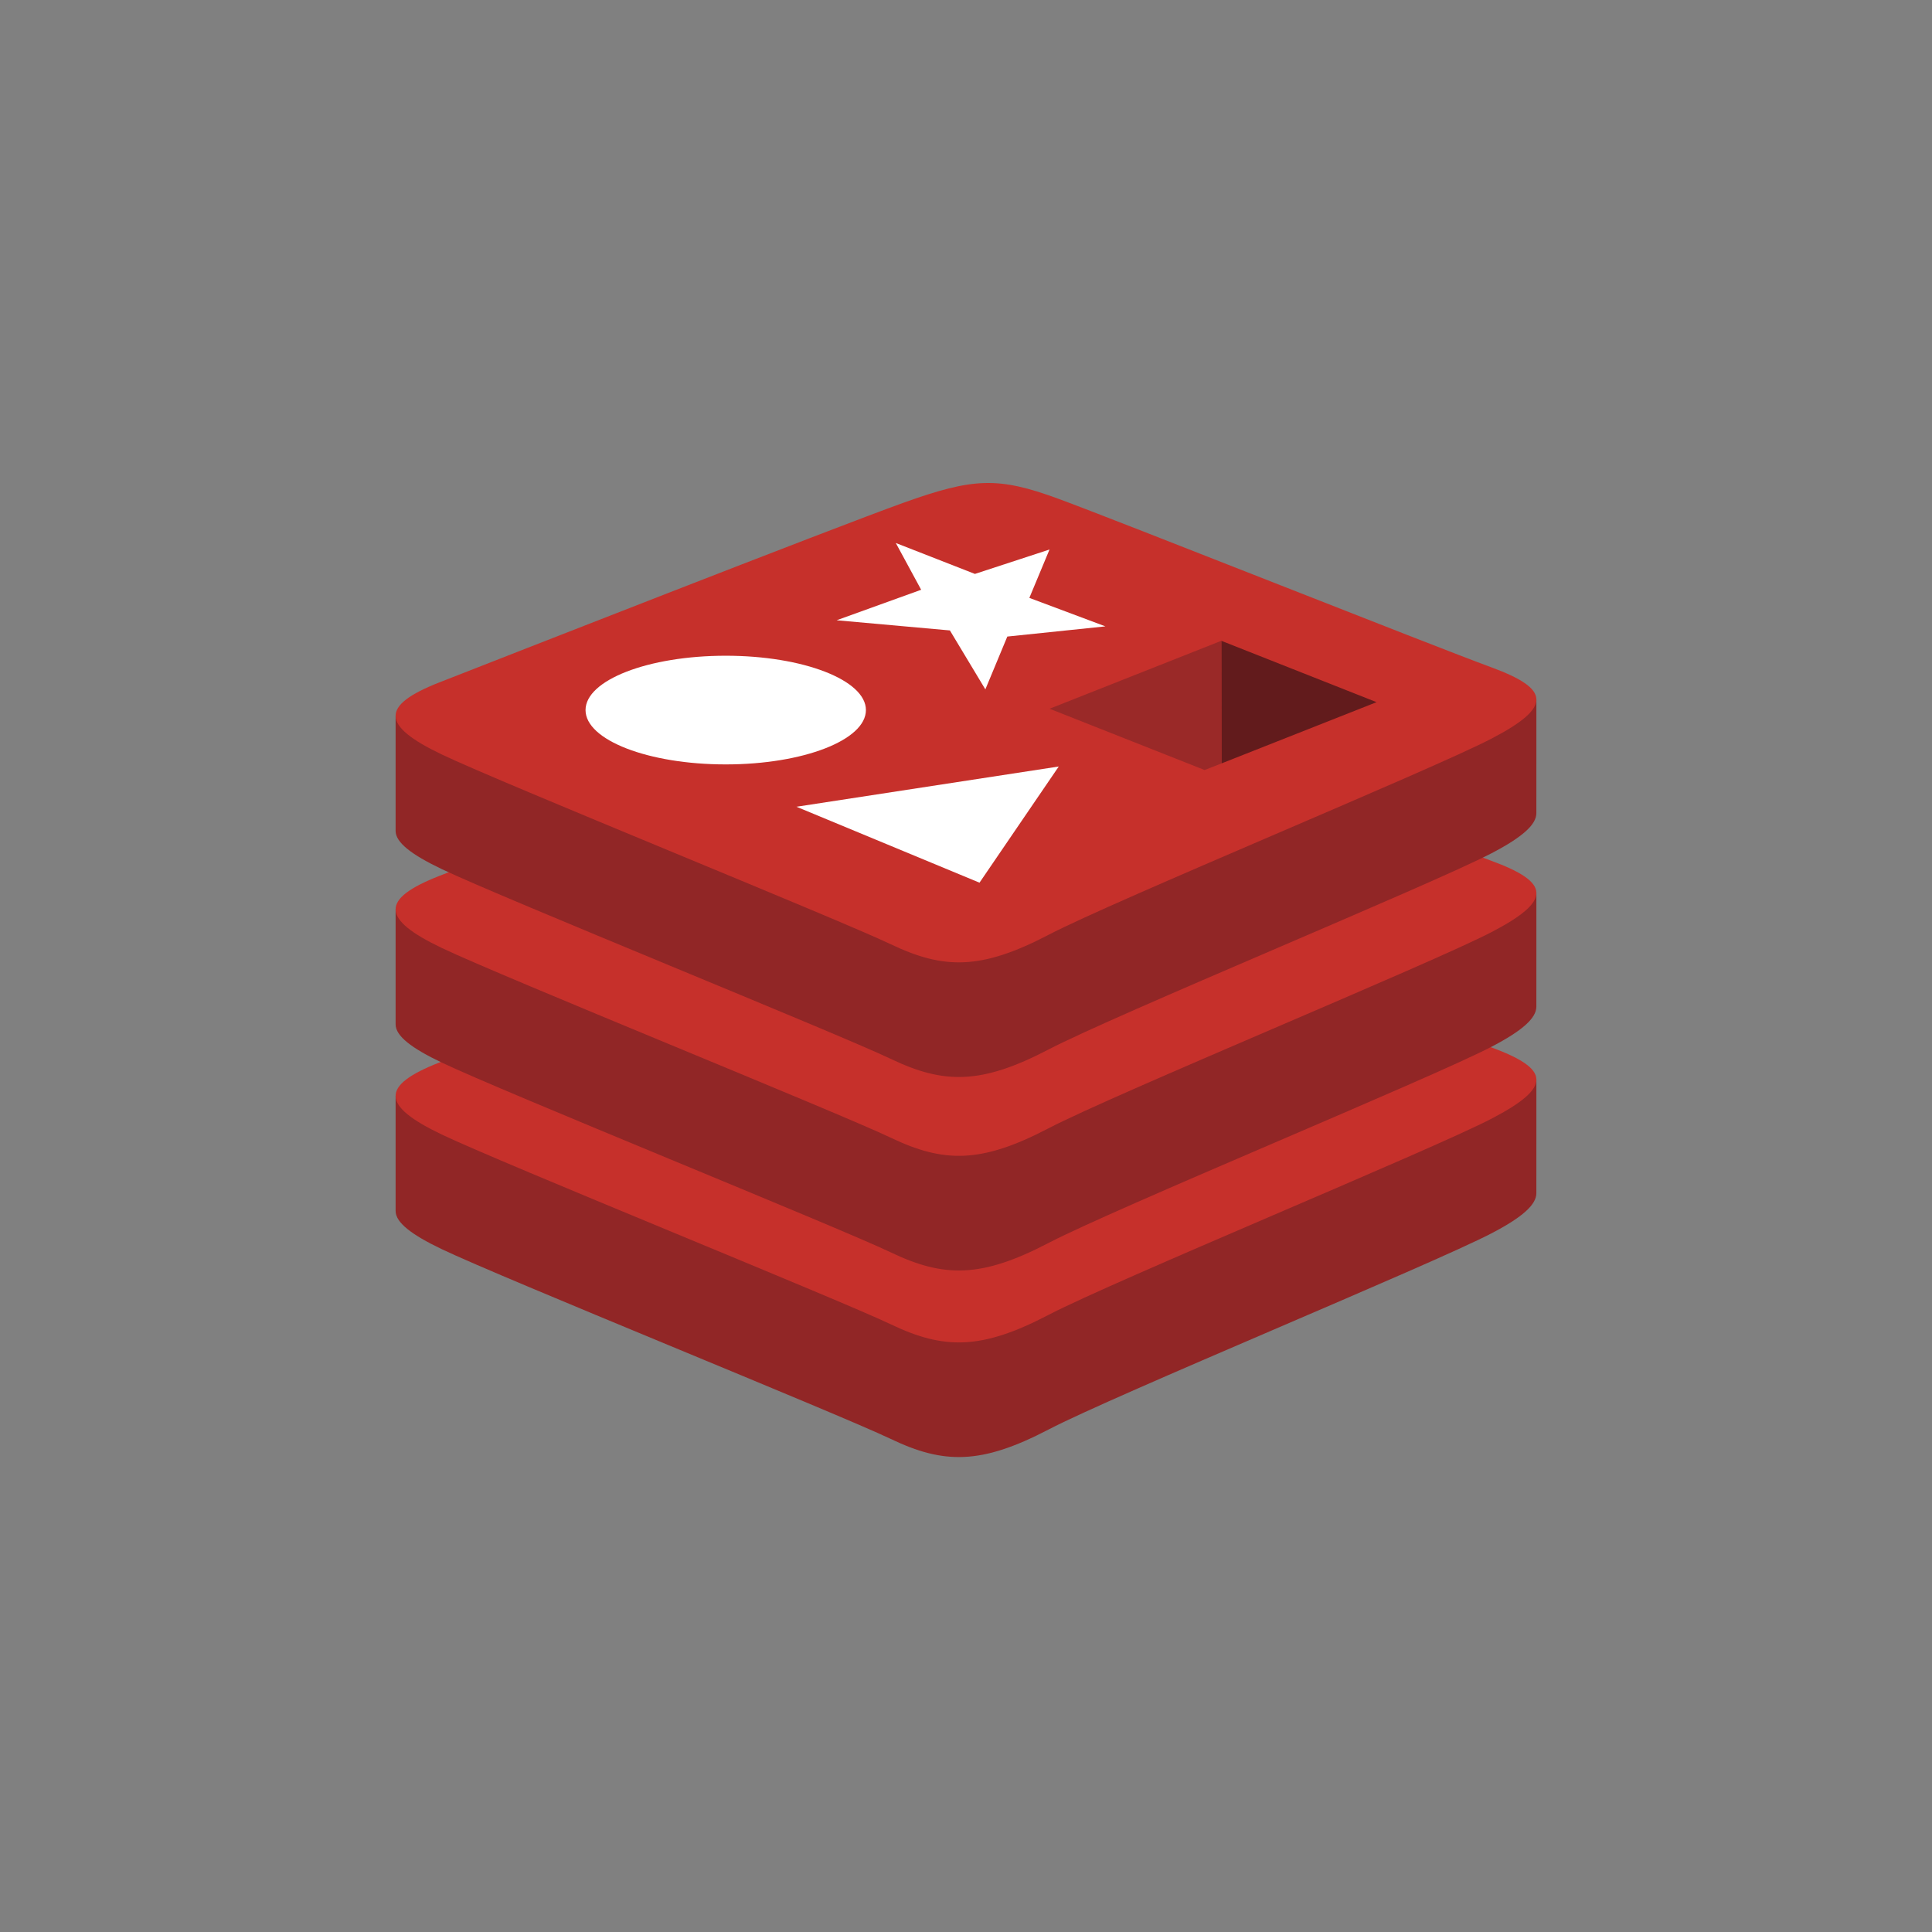
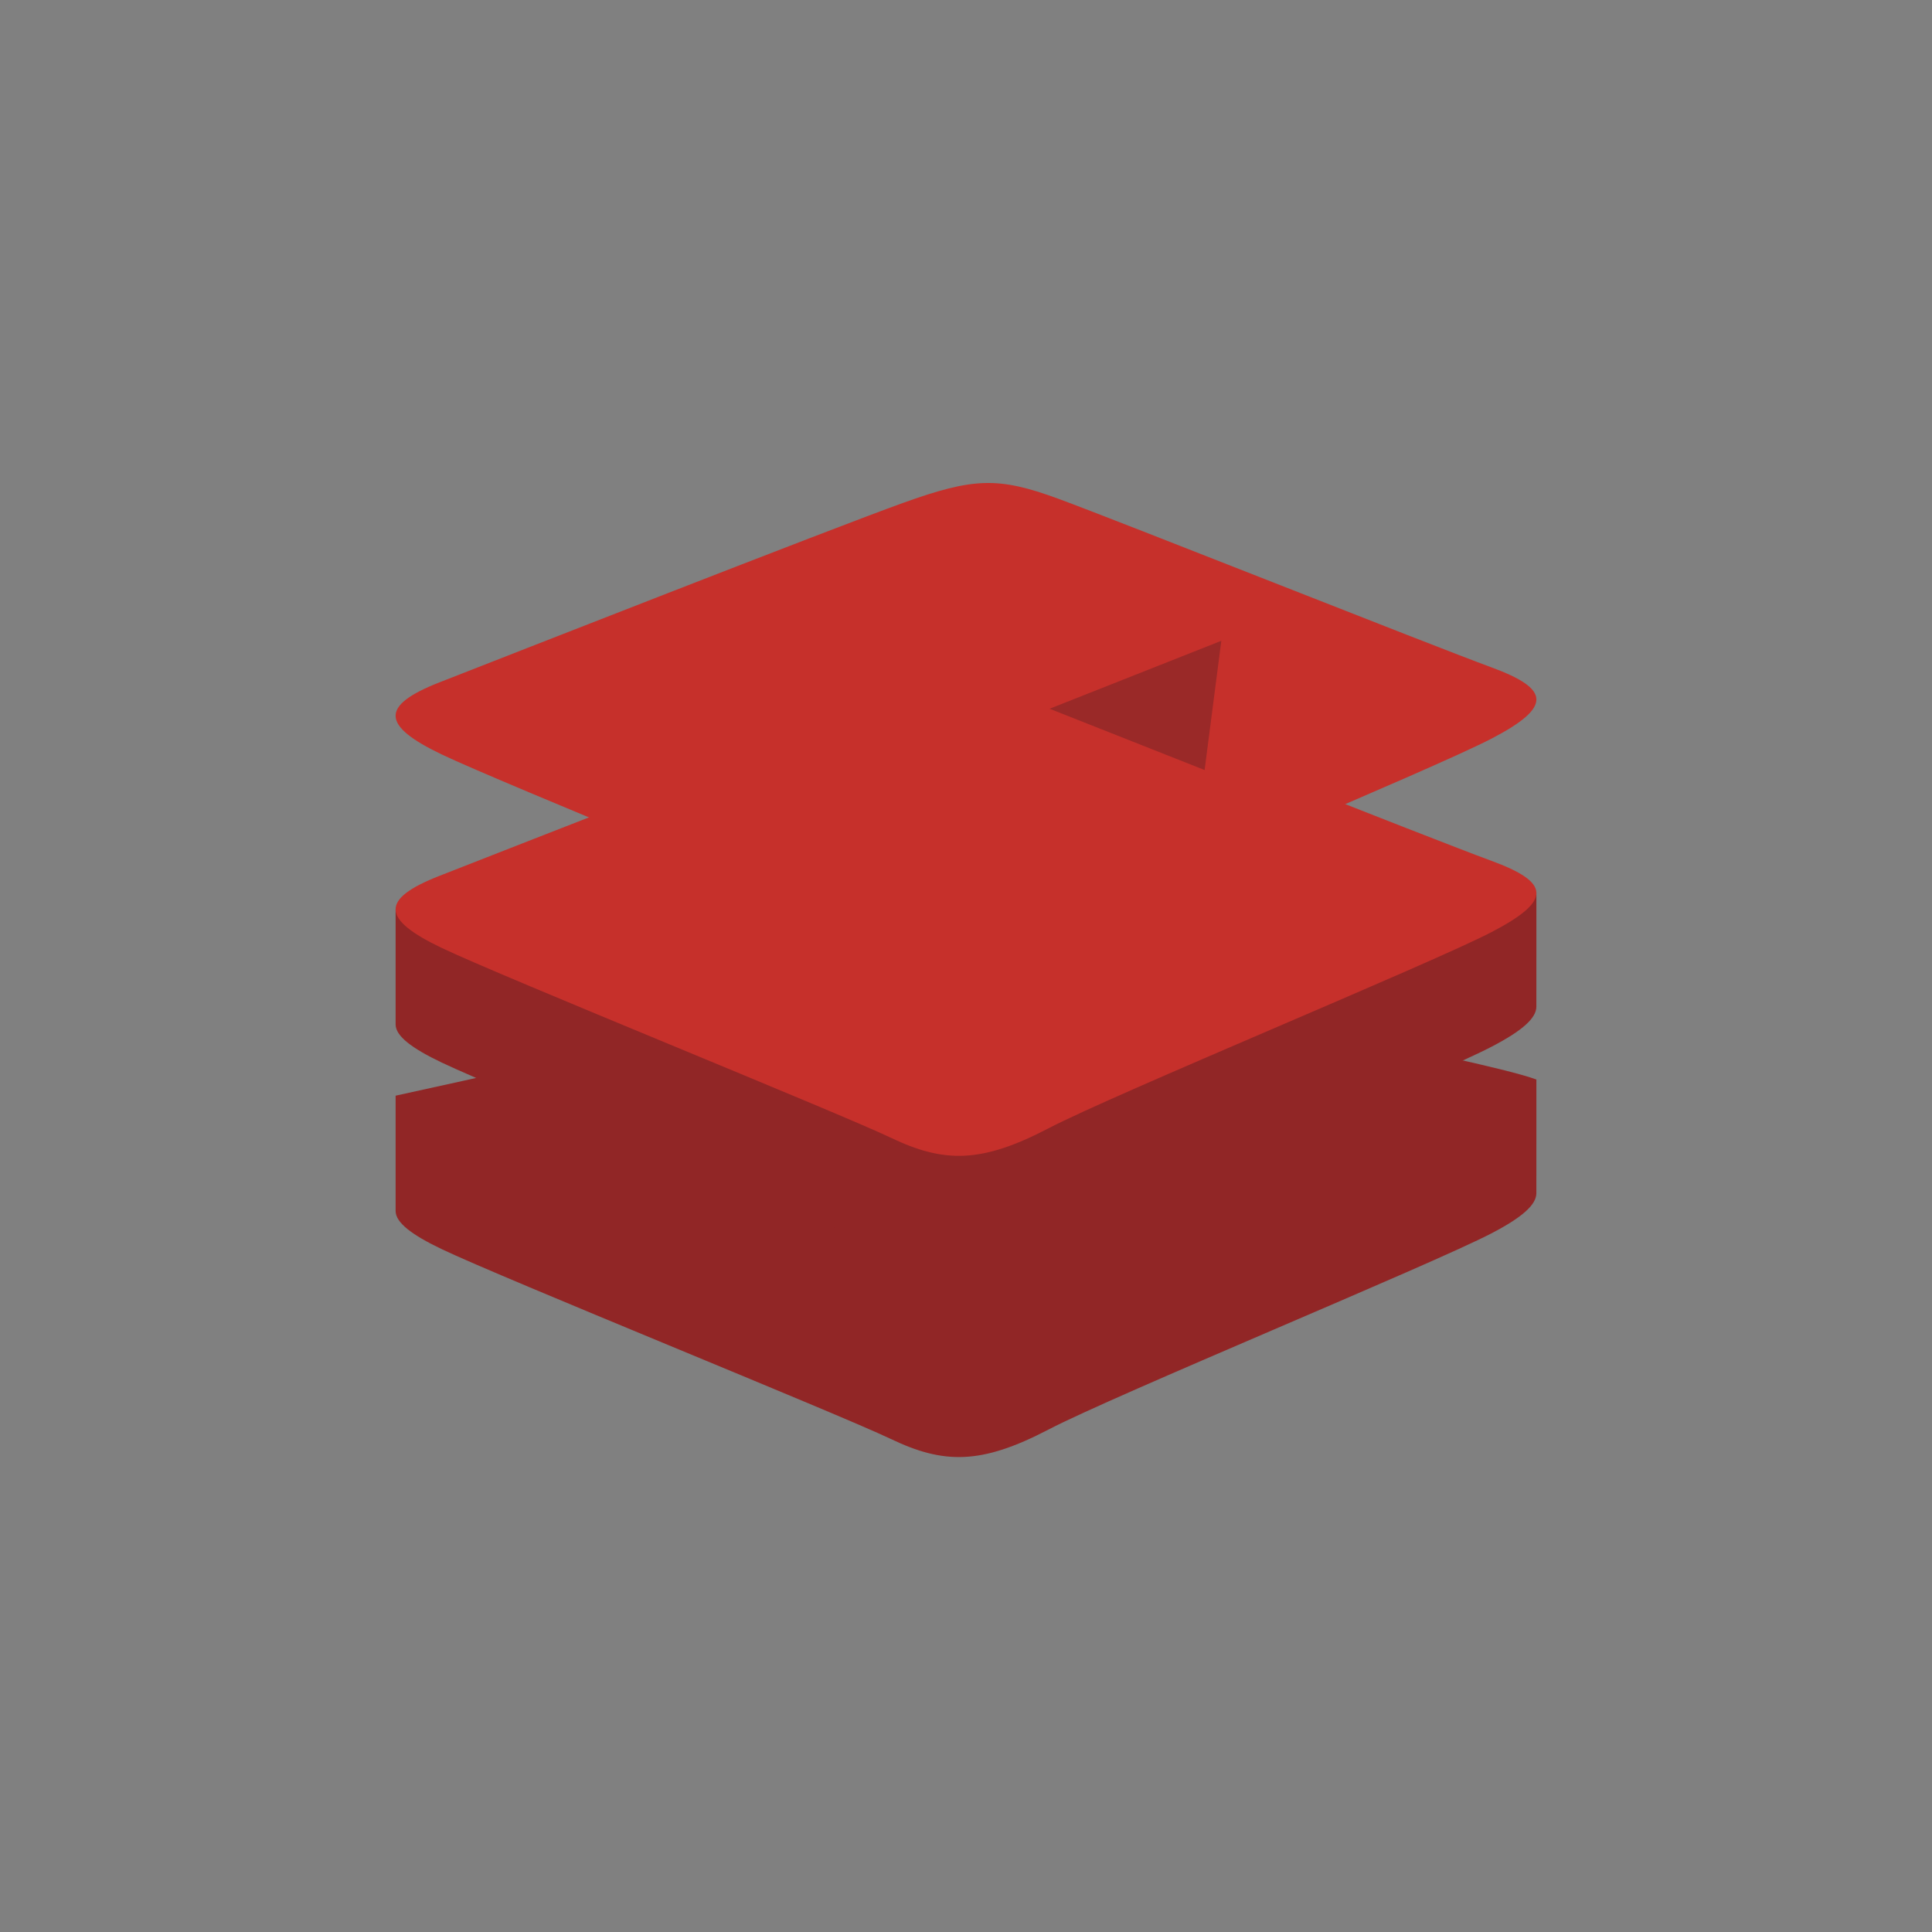
<svg xmlns="http://www.w3.org/2000/svg" width="96" height="96" viewBox="0 0 96 96" fill="none">
  <rect x="0" y="0" width="96" height="96" fill="#808080" stroke="none" />
  <path d="M74.121 61.279C71.096 62.855 55.426 69.299 52.09 71.038C48.753 72.777 46.9 72.761 44.264 71.501C41.629 70.241 24.953 63.505 21.949 62.069C20.447 61.351 19.658 60.745 19.658 60.173V54.444C19.658 54.444 41.368 49.717 44.873 48.46C48.378 47.203 49.594 47.157 52.577 48.25C55.56 49.343 73.394 52.56 76.342 53.64L76.341 59.288C76.341 59.855 75.661 60.476 74.121 61.279Z" fill="#912626" />
-   <path d="M74.12 55.583C71.095 57.159 55.425 63.603 52.089 65.342C48.753 67.082 46.9 67.064 44.264 65.805C41.629 64.546 24.953 57.808 21.949 56.373C18.945 54.937 18.883 53.949 21.833 52.794C24.784 51.638 41.368 45.131 44.873 43.874C48.378 42.617 49.594 42.571 52.577 43.664C55.559 44.756 71.136 50.956 74.084 52.036C77.032 53.117 77.145 54.007 74.12 55.583Z" fill="#C6302B" />
  <path d="M74.121 52.008C71.096 53.585 55.426 60.028 52.09 61.768C48.753 63.507 46.9 63.49 44.264 62.23C41.629 60.971 24.953 54.234 21.949 52.798C20.447 52.081 19.658 51.476 19.658 50.903V45.173C19.658 45.173 41.368 40.447 44.873 39.19C48.378 37.932 49.594 37.886 52.577 38.979C55.56 40.072 73.395 43.289 76.342 44.369L76.341 50.018C76.341 50.584 75.661 51.206 74.121 52.008Z" fill="#912626" />
  <path d="M74.12 46.312C71.095 47.889 55.425 54.332 52.089 56.071C48.753 57.81 46.9 57.793 44.264 56.533C41.629 55.274 24.953 48.537 21.949 47.102C18.945 45.667 18.883 44.678 21.833 43.522C24.784 42.367 41.368 35.86 44.873 34.603C48.378 33.346 49.594 33.3 52.577 34.393C55.559 35.485 71.136 41.685 74.084 42.765C77.032 43.845 77.145 44.736 74.12 46.312Z" fill="#C6302B" />
-   <path d="M74.121 42.394C71.096 43.97 55.426 50.413 52.09 52.154C48.753 53.892 46.9 53.876 44.264 52.616C41.629 51.356 24.953 44.619 21.949 43.184C20.447 42.466 19.658 41.861 19.658 41.289V35.559C19.658 35.559 41.368 30.833 44.873 29.576C48.378 28.318 49.594 28.273 52.577 29.365C55.56 30.458 73.395 33.675 76.342 34.755L76.341 40.404C76.341 40.97 75.661 41.591 74.121 42.394Z" fill="#912626" />
  <path d="M74.12 36.698C71.095 38.274 55.425 44.718 52.089 46.457C48.753 48.196 46.9 48.179 44.264 46.92C41.629 45.66 24.953 38.923 21.949 37.488C18.945 36.052 18.883 35.064 21.833 33.908C24.784 32.753 41.368 26.247 44.873 24.989C48.378 23.731 49.594 23.686 52.577 24.779C55.559 25.872 71.136 32.071 74.083 33.151C77.032 34.231 77.145 35.121 74.12 36.698Z" fill="#C6302B" />
-   <path d="M54.927 31.124L50.053 31.63L48.962 34.255L47.2 31.326L41.573 30.82L45.772 29.305L44.512 26.981L48.443 28.518L52.15 27.305L51.148 29.709L54.927 31.124ZM48.671 43.86L39.576 40.087L52.609 38.087L48.671 43.86ZM36.061 32.583C39.908 32.583 43.027 33.792 43.027 35.283C43.027 36.775 39.908 37.983 36.061 37.983C32.214 37.983 29.095 36.774 29.095 35.283C29.095 33.792 32.214 32.583 36.061 32.583Z" fill="white" />
-   <path d="M60.687 31.841L68.4 34.89L60.693 37.935L60.687 31.841Z" fill="#621B1C" />
-   <path d="M52.153 35.217L60.687 31.841L60.693 37.935L59.856 38.262L52.153 35.217Z" fill="#9A2928" />
+   <path d="M52.153 35.217L60.687 31.841L59.856 38.262L52.153 35.217Z" fill="#9A2928" />
</svg>